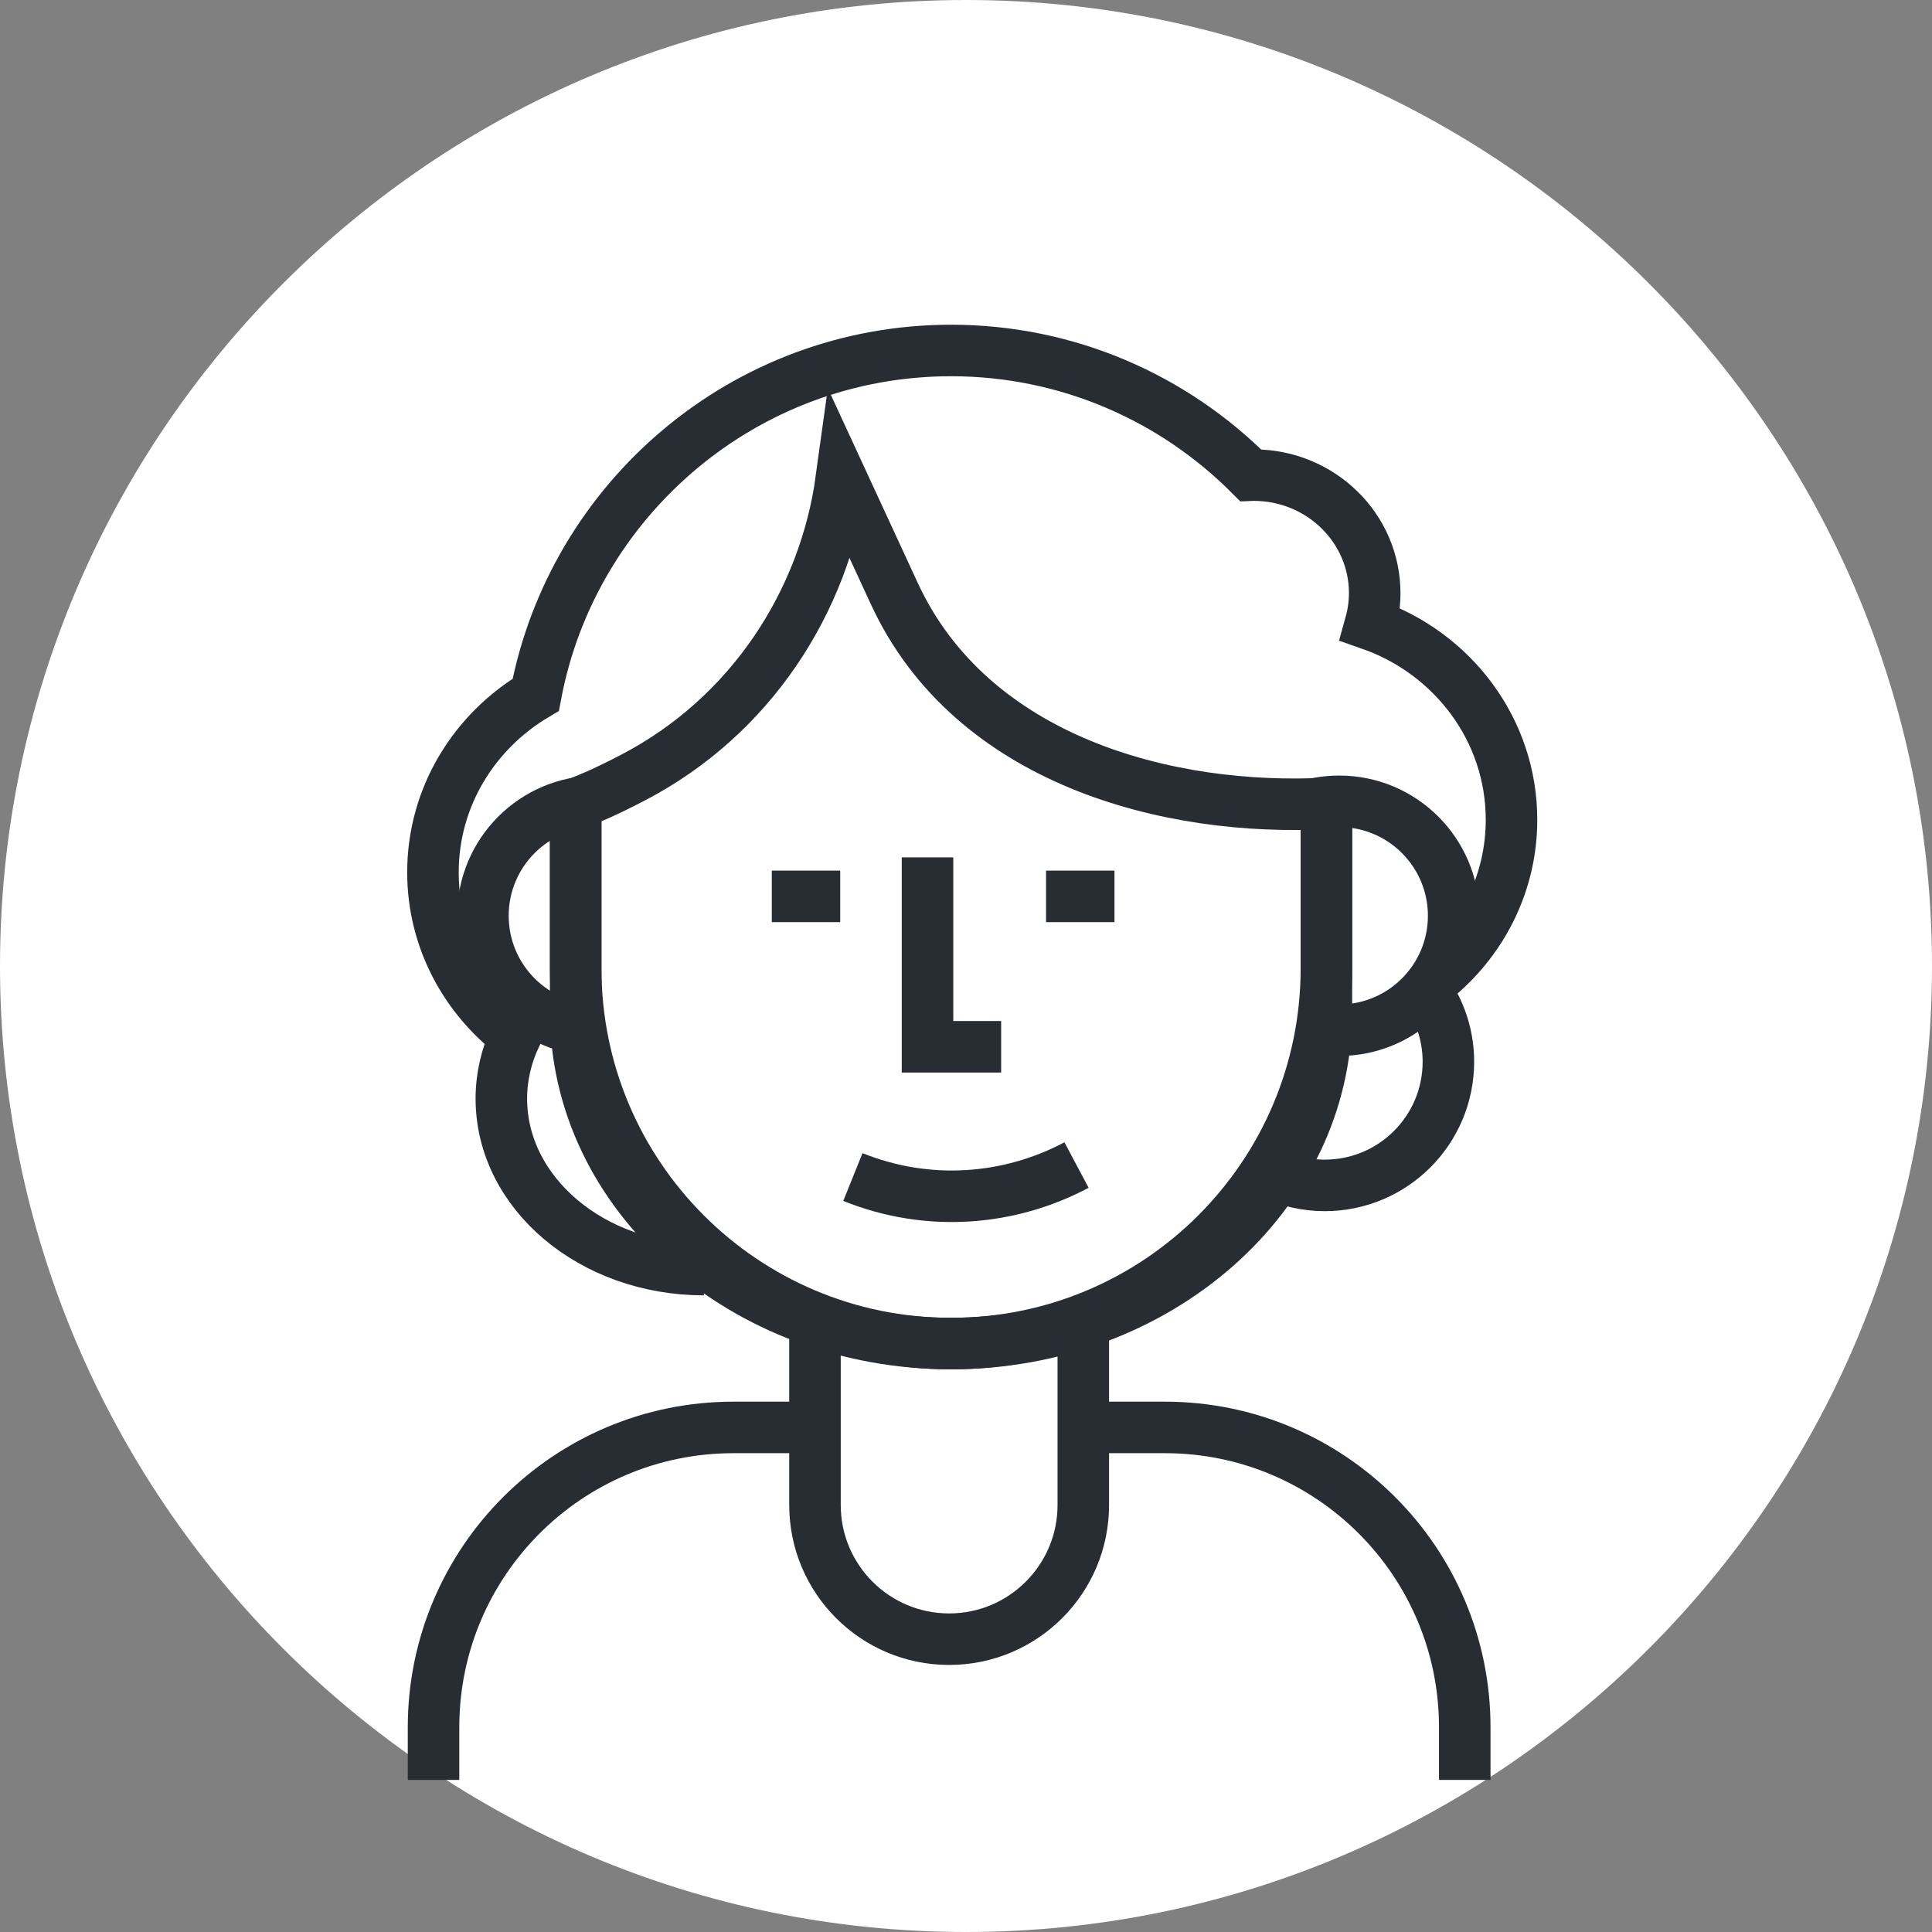
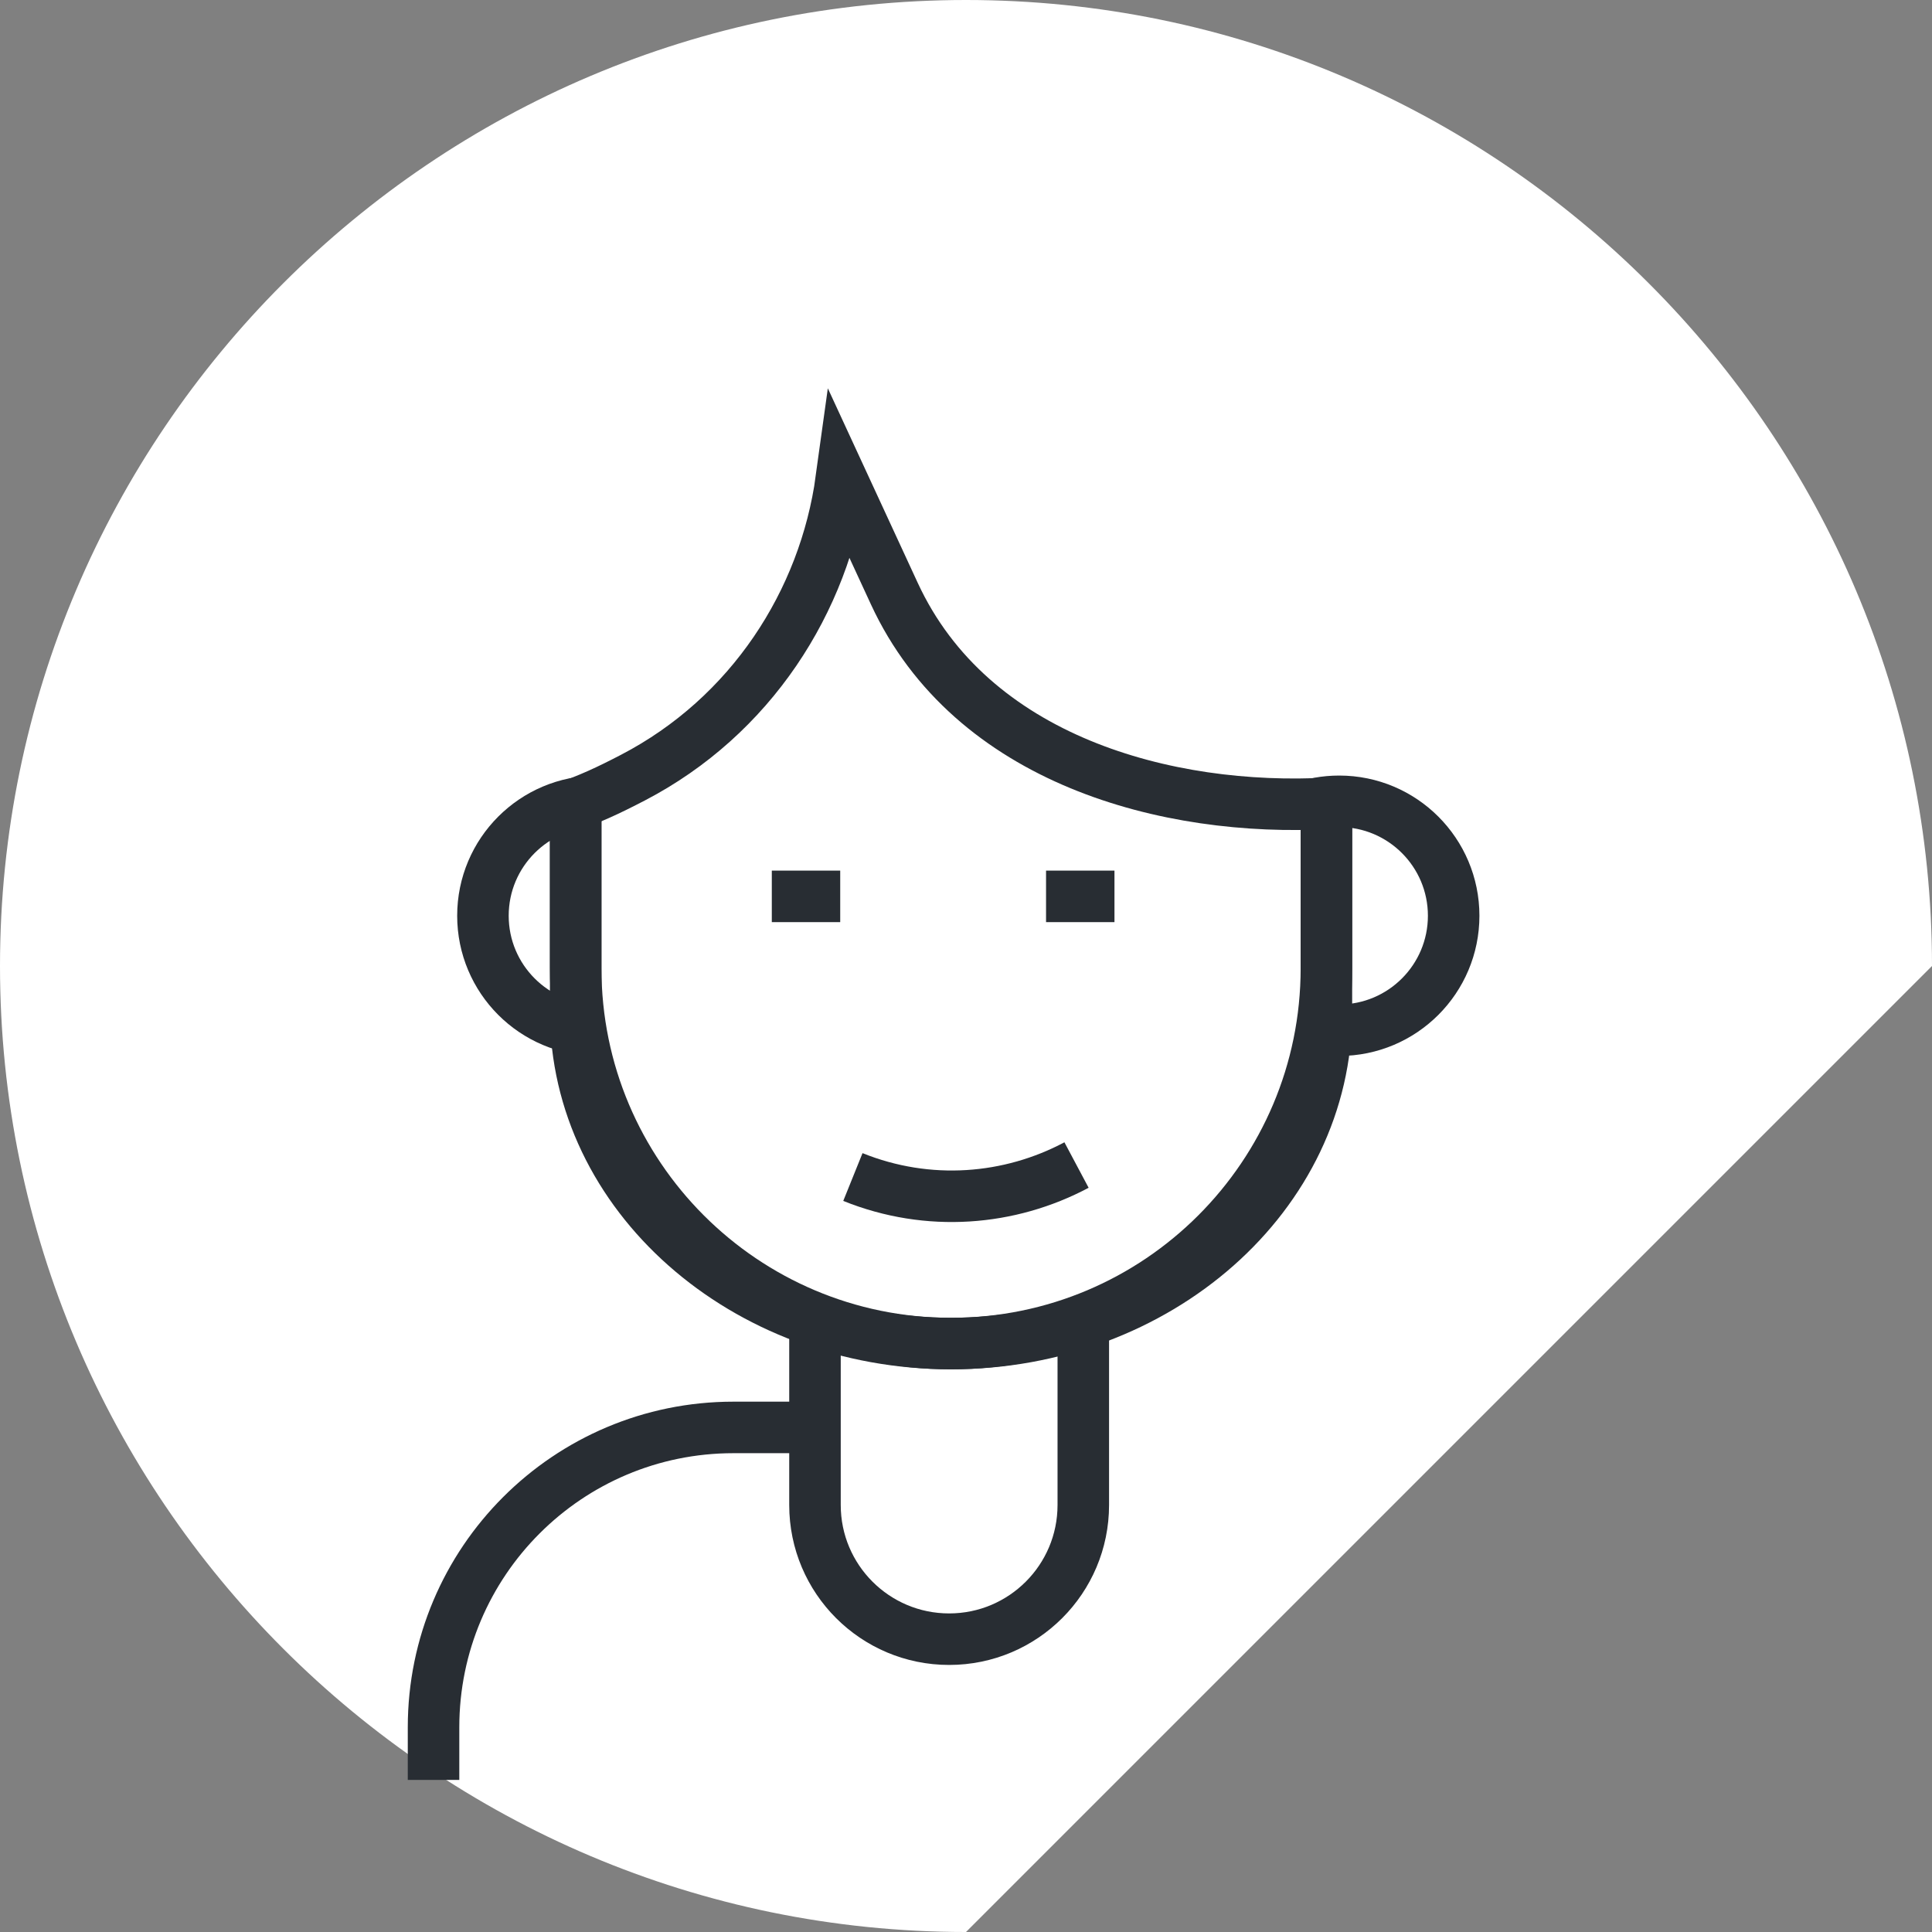
<svg xmlns="http://www.w3.org/2000/svg" version="1.1" x="0px" y="0px" width="150px" height="150px" viewBox="0 0 150 150" enable-background="new 0 0 150 150" xml:space="preserve">
  <rect x="0" y="0" width="150" height="150" fill="#808080" stroke="none" />
  <g id="Background">
</g>
  <g id="Circle">
    <g>
-       <path fill="#FFFFFF" d="M75,150c-41.354,0-75-33.645-75-75S33.646,0,75,0c41.355,0,75,33.645,75,75S116.355,150,75,150z" />
+       <path fill="#FFFFFF" d="M75,150c-41.354,0-75-33.645-75-75S33.646,0,75,0c41.355,0,75,33.645,75,75z" />
    </g>
  </g>
  <g id="TEXT">
</g>
  <g id="Icons">
    <g>
-       <path fill="none" stroke="#282D33" stroke-width="4" d="M84.137,110.825h6.303c12.859,0,23.283,10.422,23.283,23.281v4.086" />
      <path fill="none" stroke="#282D33" stroke-width="4" d="M33.66,138.192v-4.086c0-12.859,10.425-23.281,23.285-23.281h5.795" />
      <path fill="none" stroke="#282D33" stroke-width="4" d="M84.107,103.452v13.396c0,5.753-4.663,10.418-10.416,10.418l0,0    c-5.752,0-10.416-4.665-10.416-10.418v-13.396" />
-       <path fill="none" stroke="#282D33" stroke-width="4" d="M111.706,75.752c3.458-2.951,5.647-7.274,5.647-12.107    c0-6.999-4.576-12.938-10.961-15.174c0.215-0.772,0.34-1.581,0.34-2.419c0-5.062-4.205-9.164-9.395-9.164    c-0.081,0-0.158,0.01-0.238,0.013c-5.947-5.981-14.178-9.69-23.262-9.69c-16.016,0-29.379,11.535-32.242,26.731    c-4.778,2.83-7.981,7.937-7.981,13.788c0,5.178,2.522,9.76,6.409,12.711c-0.701,1.505-1.099,3.139-1.099,4.854    c0,7.332,7.04,13.275,15.727,13.275" />
-       <path fill="none" stroke="#282D33" stroke-width="4" d="M98.73,91.105c1.248,0.595,2.646,0.929,4.122,0.929    c5.302,0,9.601-4.299,9.601-9.601c0-1.696-0.447-3.285-1.223-4.666" />
      <path fill="none" stroke="#282D33" stroke-width="4" d="M102.982,62.54v16c0,14.233-13.048,25.773-29.145,25.773l0,0    c-16.092,0-29.141-11.54-29.141-25.773V61.172" />
      <path fill="none" stroke="#282D33" stroke-width="4" d="M100.92,62.753c0.953-0.349,1.981-0.539,3.056-0.539    c4.907,0,8.886,3.979,8.886,8.885s-3.979,8.886-8.886,8.886" />
      <path fill="none" stroke="#282D33" stroke-width="4" d="M46.379,79.984c-4.906,0-8.884-3.979-8.884-8.886s3.978-8.885,8.884-8.885    " />
      <path fill="none" stroke="#282D33" stroke-width="4" d="M102.982,61.661v13.51c0,16.095-13.048,29.143-29.145,29.143l0,0    c-16.092,0-29.141-13.048-29.141-29.143v-13.51" />
      <path fill="none" stroke="#282D33" stroke-width="4" d="M66.218,91.384c5.858,2.363,12.179,1.828,17.363-0.931" />
      <path fill="none" stroke="#282D33" stroke-width="4" d="M103.209,62.366c-12.563,0.706-27.801-3.352-33.775-16.281l-4.111-8.896    c-1.309,9.515-7.032,18.428-16.186,23.188c-1.914,0.995-3.371,1.684-5.591,2.45" />
      <line fill="none" stroke="#282D33" stroke-width="4" x1="65.234" y1="69.594" x2="59.923" y2="69.594" />
      <line fill="none" stroke="#282D33" stroke-width="4" x1="86.527" y1="69.594" x2="81.215" y2="69.594" />
-       <polyline fill="none" stroke="#282D33" stroke-width="4" points="77.729,81.272 72.012,81.272 72.012,66.567   " />
    </g>
  </g>
</svg>